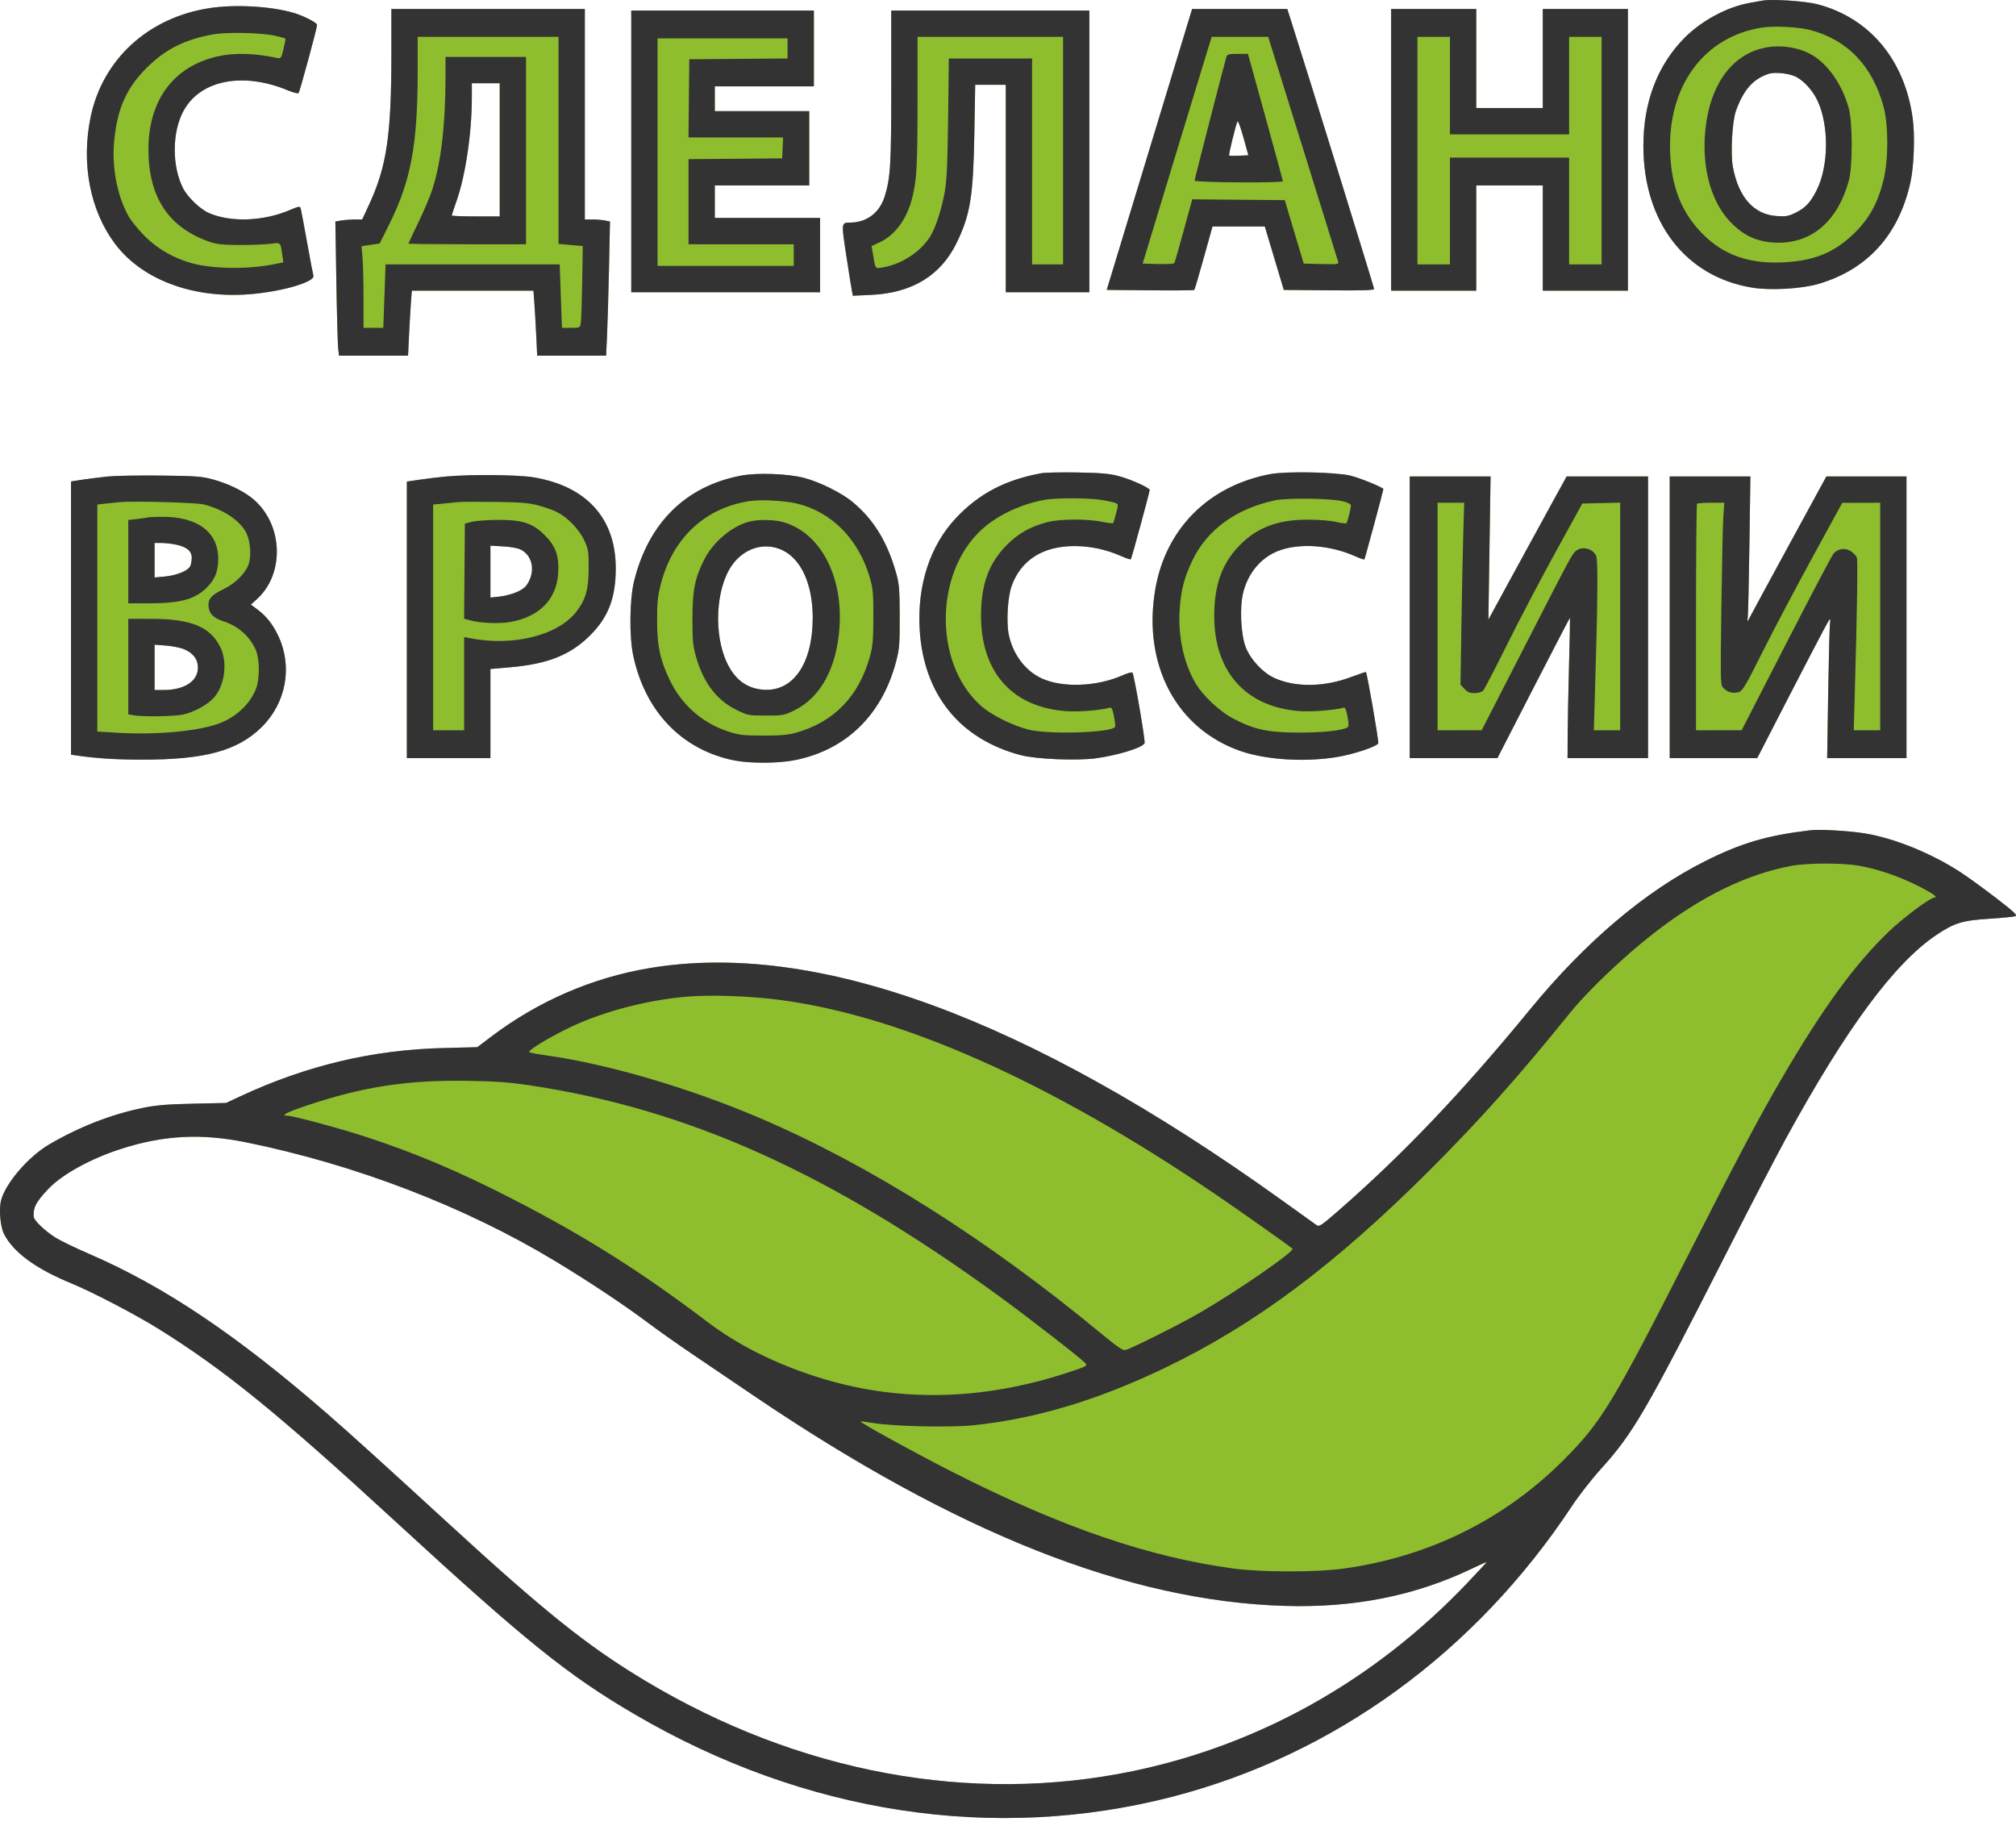
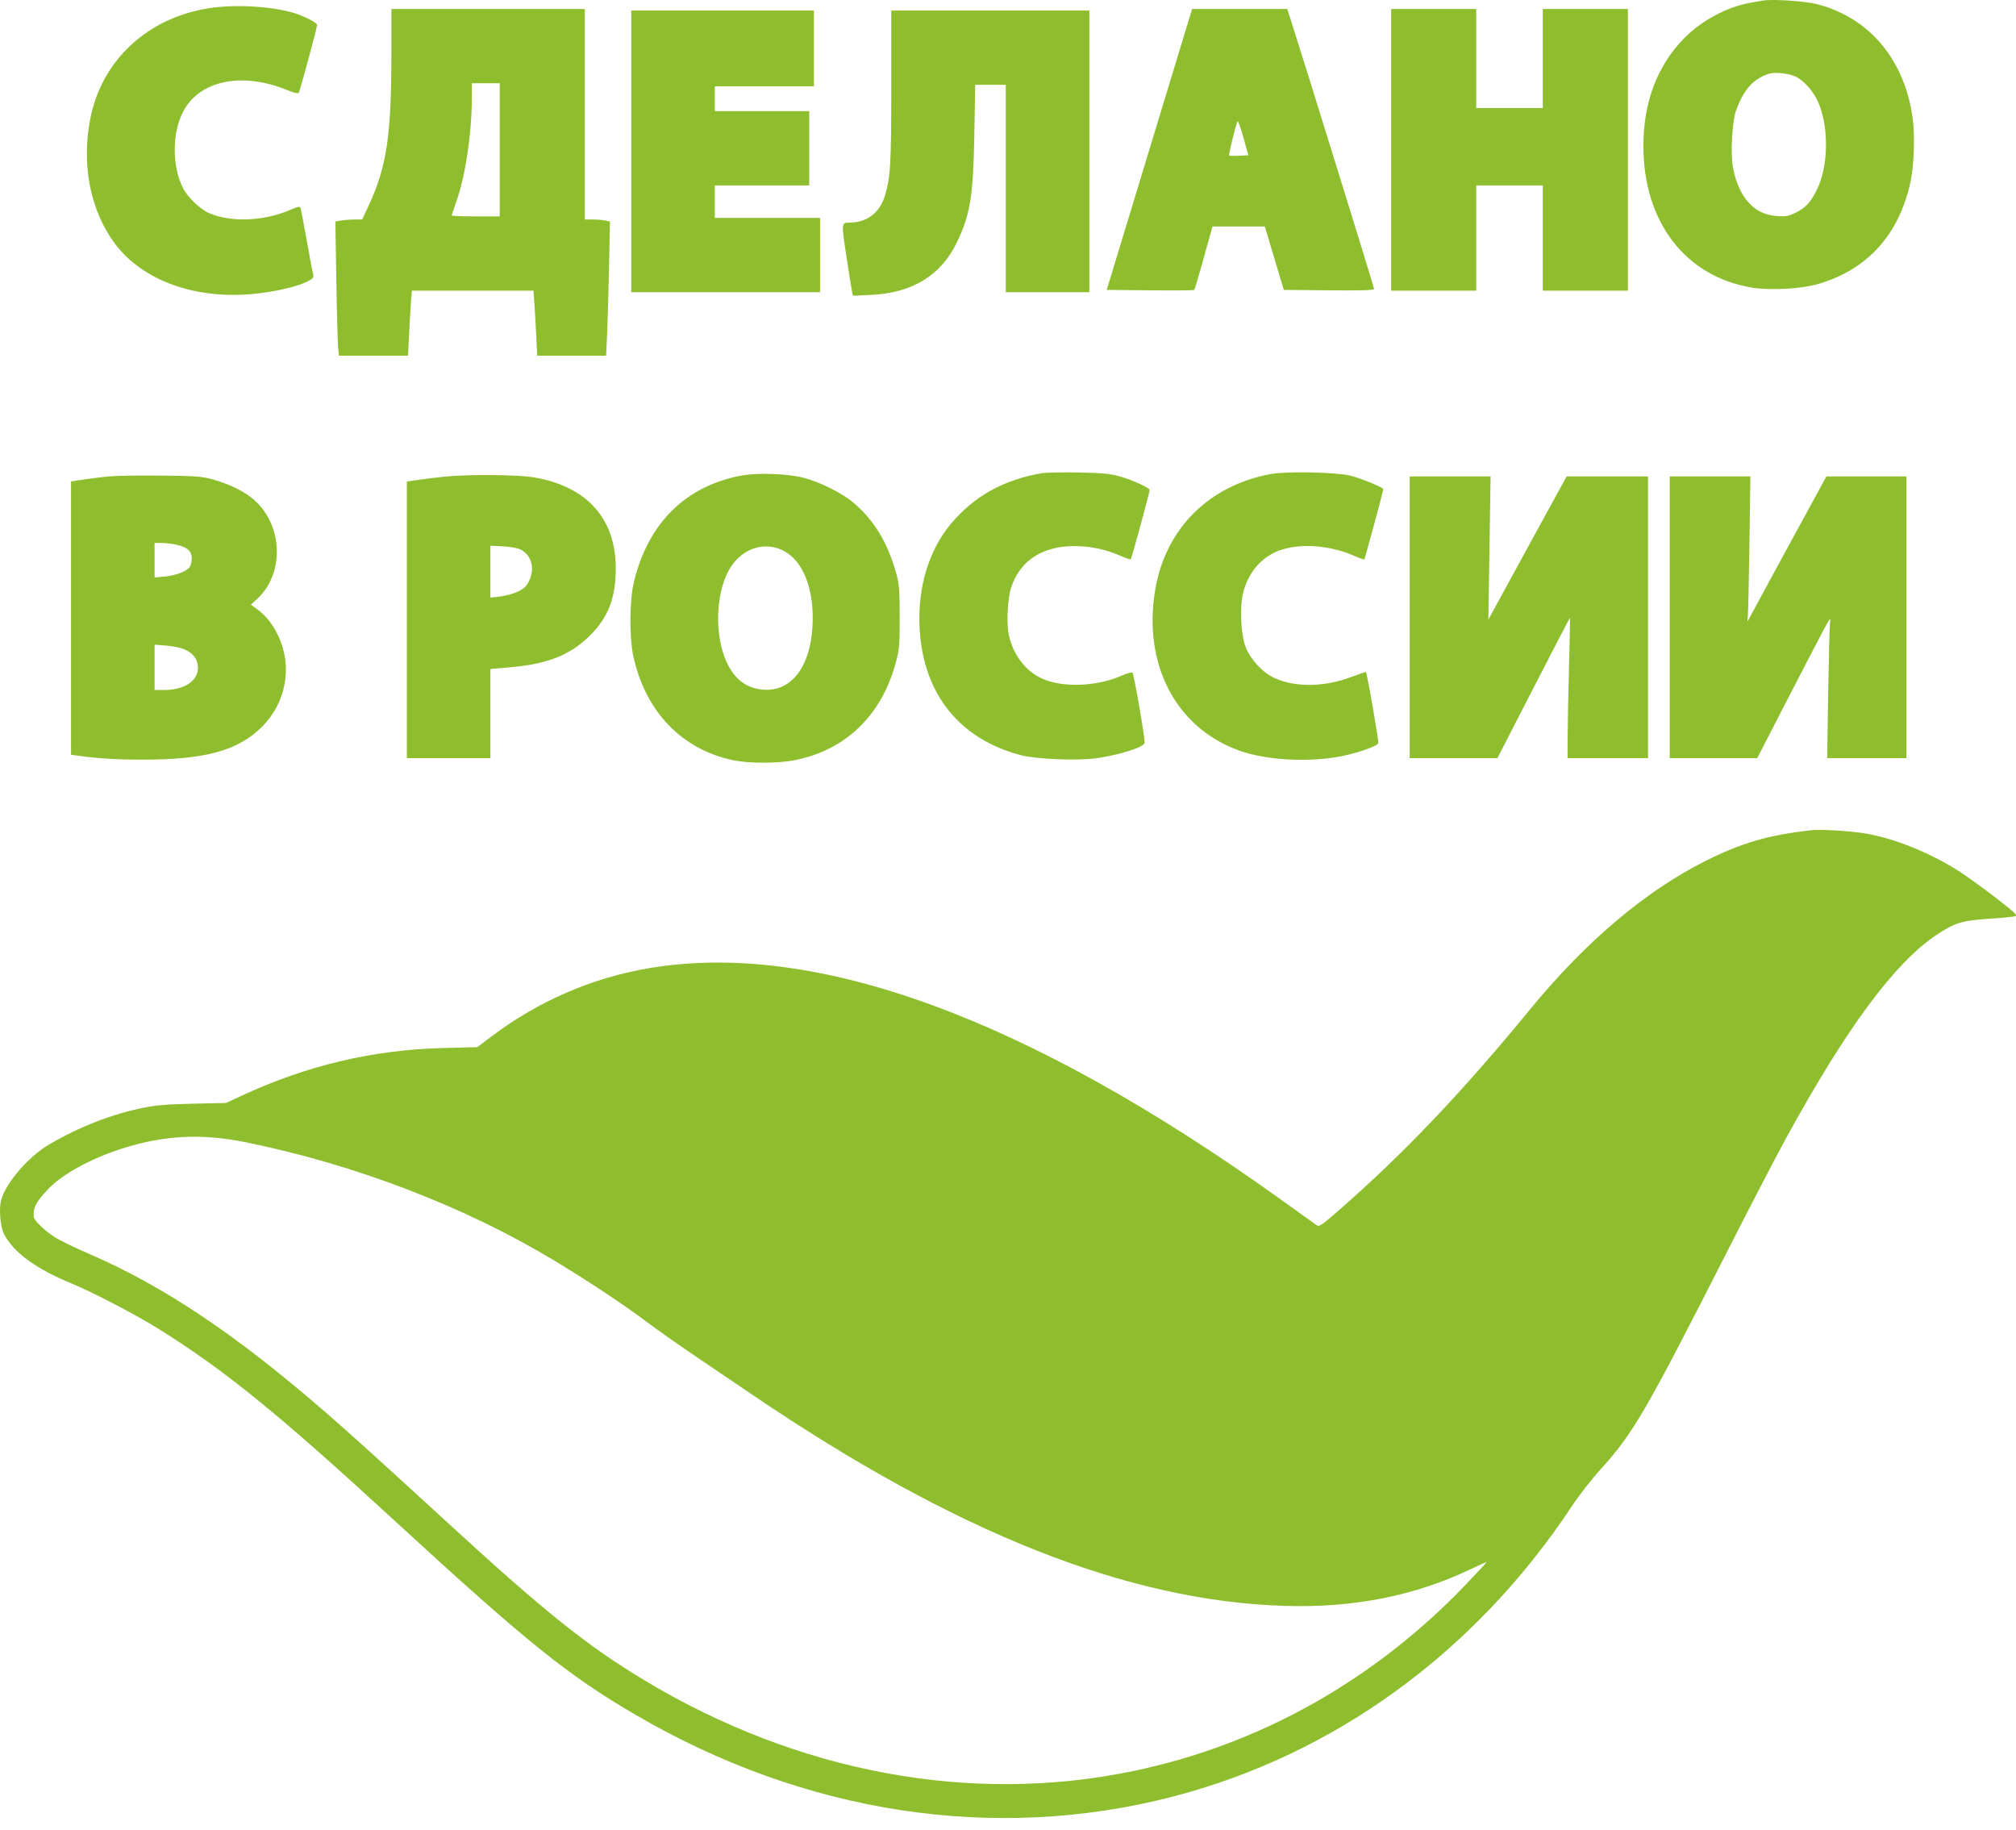
<svg xmlns="http://www.w3.org/2000/svg" width="65" height="59" viewBox="0 0 65 59" fill="none">
  <path fill-rule="evenodd" clip-rule="evenodd" d="M56.828 0.019C56.76 0.031 56.569 0.065 56.404 0.095C55.683 0.225 54.863 0.665 54.316 1.217C53.439 2.101 52.986 3.289 52.986 4.705C52.986 7.161 54.345 8.926 56.502 9.274C57.09 9.369 58.097 9.311 58.639 9.15C60.221 8.683 61.233 7.557 61.6 5.858C61.711 5.343 61.745 4.37 61.67 3.821C61.415 1.935 60.285 0.579 58.6 0.137C58.214 0.036 57.138 -0.036 56.828 0.019ZM6.747 0.263C4.771 0.569 3.303 1.92 2.92 3.782C2.613 5.28 2.905 6.79 3.71 7.861C4.602 9.047 6.298 9.659 8.178 9.474C9.199 9.373 10.163 9.078 10.104 8.885C10.09 8.837 9.997 8.348 9.898 7.799C9.8 7.25 9.708 6.763 9.695 6.717C9.673 6.642 9.635 6.648 9.336 6.775C8.49 7.134 7.448 7.173 6.744 6.871C6.458 6.748 6.05 6.359 5.902 6.067C5.538 5.349 5.545 4.257 5.918 3.573C6.46 2.576 7.84 2.308 9.295 2.918C9.456 2.985 9.606 3.022 9.627 3C9.664 2.96 10.224 0.9 10.224 0.802C10.224 0.733 9.795 0.512 9.475 0.417C8.747 0.2 7.577 0.134 6.747 0.263ZM12.619 1.724C12.618 4.368 12.47 5.369 11.892 6.614L11.678 7.075L11.437 7.076C11.305 7.076 11.11 7.091 11.005 7.108L10.813 7.14L10.844 9.041C10.861 10.087 10.888 11.06 10.902 11.205L10.93 11.466H12.043H13.157L13.188 10.805C13.206 10.442 13.233 9.97 13.249 9.758L13.278 9.371H15.239H17.199L17.228 9.758C17.244 9.97 17.271 10.442 17.289 10.805L17.32 11.466H18.431H19.542L19.572 10.83C19.589 10.48 19.617 9.507 19.635 8.667L19.667 7.14L19.505 7.108C19.416 7.09 19.233 7.075 19.099 7.075H18.856V3.682V0.289H15.737H12.619L12.619 1.724ZM37.059 4.818L35.683 9.346L37.082 9.359C37.852 9.366 38.492 9.361 38.506 9.347C38.52 9.334 38.658 8.867 38.812 8.311L39.094 7.3H39.937H40.78L41.086 8.323L41.392 9.346L42.848 9.359C43.933 9.369 44.304 9.357 44.304 9.314C44.304 9.266 42.157 2.332 41.652 0.751L41.505 0.289H39.97H38.436L37.059 4.818ZM44.853 4.83V9.371H46.225H47.597V7.674V5.978H48.67H49.743V7.674V9.371H51.115H52.487V4.83V0.289H51.115H49.743V1.886V3.483H48.67H47.597V1.886V0.289H46.225H44.853V4.83ZM20.353 4.88V9.421H23.397H26.441V8.223V7.026H24.744H23.047V6.502V5.978H24.569H26.091V4.78V3.583H24.569H23.047V3.183V2.784H24.644H26.241V1.562V0.339H23.297H20.353V4.88ZM28.736 2.781C28.736 5.301 28.711 5.723 28.528 6.321C28.363 6.858 27.949 7.173 27.404 7.176C27.123 7.178 27.123 7.177 27.288 8.252C27.371 8.799 27.453 9.311 27.47 9.39L27.499 9.534L28.08 9.507C29.41 9.447 30.336 8.881 30.85 7.817C31.285 6.914 31.379 6.332 31.415 4.319L31.442 2.734H31.935H32.428V6.078V9.421H33.776H35.123V4.88V0.339H31.929H28.736V2.781ZM57.908 2.476C58.169 2.609 58.457 2.932 58.607 3.261C58.976 4.066 58.96 5.36 58.572 6.132C58.373 6.528 58.211 6.702 57.898 6.855C57.658 6.972 57.581 6.986 57.28 6.964C56.544 6.912 56.055 6.361 55.871 5.379C55.792 4.959 55.849 3.914 55.969 3.578C56.213 2.896 56.523 2.544 57.028 2.379C57.226 2.314 57.691 2.365 57.908 2.476ZM16.112 4.83V6.976H15.338C14.913 6.976 14.565 6.963 14.565 6.947C14.565 6.931 14.633 6.725 14.716 6.49C15.011 5.654 15.213 4.285 15.213 3.126V2.684H15.663H16.112V4.83ZM39.951 5.02C39.786 5.028 39.642 5.025 39.63 5.013C39.607 4.989 39.852 3.991 39.901 3.911C39.918 3.884 40.003 4.118 40.091 4.433L40.249 5.005L39.951 5.02ZM33.572 15.256C32.417 15.467 31.57 15.91 30.835 16.687C29.992 17.576 29.572 18.851 29.651 20.273C29.769 22.372 30.935 23.826 32.916 24.345C33.409 24.474 34.708 24.528 35.328 24.446C36.043 24.35 36.85 24.1 36.904 23.957C36.933 23.884 36.572 21.781 36.515 21.689C36.498 21.66 36.365 21.694 36.191 21.771C35.369 22.136 34.264 22.179 33.592 21.872C33.059 21.629 32.658 21.097 32.525 20.46C32.442 20.057 32.489 19.247 32.617 18.891C32.917 18.054 33.626 17.604 34.645 17.604C35.156 17.604 35.664 17.713 36.141 17.924C36.303 17.996 36.447 18.043 36.46 18.029C36.485 18.005 37.067 15.866 37.068 15.796C37.069 15.726 36.459 15.451 36.078 15.35C35.773 15.268 35.506 15.245 34.749 15.231C34.227 15.222 33.698 15.233 33.572 15.256ZM40.956 15.284C38.968 15.659 37.583 17.046 37.249 18.997C36.832 21.431 37.933 23.506 40.018 24.218C40.831 24.495 42.056 24.572 43.075 24.41C43.629 24.322 44.397 24.068 44.438 23.96C44.461 23.901 44.08 21.704 44.04 21.665C44.033 21.657 43.821 21.729 43.57 21.823C42.697 22.151 41.776 22.165 41.097 21.86C40.721 21.691 40.324 21.269 40.166 20.868C40.006 20.463 39.964 19.568 40.084 19.1C40.23 18.525 40.578 18.073 41.061 17.827C41.715 17.494 42.795 17.534 43.676 17.924C43.838 17.996 43.979 18.046 43.99 18.035C44.006 18.019 44.602 15.815 44.603 15.768C44.604 15.716 43.821 15.397 43.531 15.331C43.034 15.217 41.46 15.188 40.956 15.284ZM23.891 15.333C22.108 15.672 20.907 16.857 20.444 18.735C20.297 19.331 20.285 20.521 20.419 21.146C20.805 22.941 21.985 24.167 23.657 24.511C24.15 24.612 25.062 24.613 25.595 24.511C27.261 24.195 28.441 23.055 28.893 21.321C28.998 20.92 29.01 20.766 29.008 19.874C29.006 19.01 28.991 18.825 28.898 18.49C28.617 17.481 28.174 16.753 27.501 16.192C27.137 15.888 26.432 15.537 25.917 15.404C25.39 15.268 24.413 15.234 23.891 15.333ZM3.487 15.36C3.254 15.383 2.889 15.429 2.677 15.461L2.29 15.52V19.925V24.329L2.502 24.36C3.113 24.448 3.754 24.488 4.575 24.489C6.608 24.491 7.666 24.203 8.44 23.437C9.224 22.66 9.438 21.498 8.978 20.511C8.801 20.133 8.594 19.868 8.306 19.652L8.089 19.49L8.28 19.318C9.215 18.472 9.12 16.817 8.09 16.03C7.779 15.793 7.319 15.578 6.845 15.45C6.506 15.358 6.295 15.343 5.184 15.331C4.484 15.323 3.721 15.336 3.487 15.36ZM14.365 15.363C14.132 15.385 13.756 15.43 13.53 15.464L13.118 15.524V19.982V24.44H14.465H15.812V23.004V21.567L16.473 21.509C17.666 21.402 18.382 21.117 19.011 20.498C19.61 19.907 19.852 19.285 19.853 18.326C19.856 16.717 18.922 15.678 17.213 15.389C16.703 15.302 15.152 15.288 14.365 15.363ZM45.452 19.899V24.44H46.866H48.28L49.445 22.171C50.087 20.924 50.615 19.908 50.62 19.913C50.625 19.919 50.611 20.62 50.588 21.471C50.566 22.322 50.546 23.338 50.544 23.729L50.541 24.44H51.839H53.136V19.899V15.359H51.823H50.511L49.943 16.394C49.63 16.963 49.063 18.002 48.682 18.702L47.989 19.974L48.024 17.666L48.059 15.359H46.755H45.452V19.899ZM53.835 19.899V24.44H55.246H56.657L57.601 22.606C58.121 21.598 58.655 20.57 58.788 20.323C59.008 19.914 59.027 19.892 59.004 20.074C58.989 20.184 58.963 21.211 58.944 22.357L58.911 24.44H60.19H61.469V19.899V15.359H60.178H58.886L57.737 17.467C57.105 18.626 56.53 19.687 56.459 19.824C56.332 20.068 56.33 20.07 56.352 19.899C56.364 19.803 56.388 18.742 56.405 17.542L56.436 15.359H55.135H53.835V19.899ZM5.678 17.558C6.025 17.632 6.182 17.765 6.182 17.985C6.182 18.081 6.158 18.205 6.128 18.261C6.05 18.406 5.687 18.551 5.31 18.586L4.984 18.616V18.06V17.504H5.207C5.329 17.504 5.541 17.528 5.678 17.558ZM16.797 17.721C17.138 17.899 17.252 18.33 17.062 18.721C16.975 18.902 16.901 18.972 16.695 19.072C16.552 19.14 16.296 19.211 16.124 19.23L15.812 19.264V18.427V17.591L16.224 17.614C16.474 17.628 16.699 17.669 16.797 17.721ZM25.225 17.735C25.838 18.026 26.206 18.849 26.204 19.924C26.201 21.387 25.577 22.299 24.623 22.235C24.085 22.198 23.698 21.914 23.439 21.367C23.004 20.449 23.075 18.985 23.59 18.237C23.982 17.667 24.65 17.462 25.225 17.735ZM5.92 20.923C6.223 21.044 6.382 21.251 6.382 21.523C6.382 21.959 5.944 22.244 5.275 22.244H4.984V21.514V20.783L5.346 20.811C5.545 20.826 5.803 20.876 5.92 20.923ZM58.375 26.765C56.985 26.928 56.152 27.172 54.982 27.758C53.046 28.729 51.122 30.358 49.329 32.544C47.146 35.206 45.262 37.186 43.175 39.01C42.616 39.498 42.533 39.555 42.454 39.498C42.405 39.463 41.875 39.083 41.276 38.654C33.128 32.815 26.303 30.314 20.952 31.207C19.099 31.516 17.358 32.269 15.837 33.419L15.388 33.758L14.29 33.786C12.008 33.843 9.877 34.35 7.746 35.343L7.289 35.556L6.224 35.58C5.395 35.598 5.039 35.627 4.616 35.713C3.599 35.919 2.554 36.326 1.586 36.893C0.921 37.282 0.188 38.131 0.038 38.684C-0.04 38.974 0.008 39.544 0.131 39.784C0.436 40.377 1.155 40.902 2.315 41.379C2.986 41.654 4.375 42.38 5.109 42.837C7.25 44.172 8.962 45.564 12.768 49.064C16.966 52.924 18.308 54.005 20.478 55.273C25.951 58.471 32.056 59.405 37.8 57.921C43.017 56.573 47.569 53.263 50.681 48.553C50.903 48.218 51.322 47.68 51.612 47.36C52.656 46.208 53.062 45.509 55.644 40.432C56.397 38.95 57.272 37.266 57.588 36.69C59.537 33.131 61.083 31.044 62.44 30.136C63.017 29.75 63.269 29.673 64.138 29.618C64.55 29.592 64.929 29.555 64.98 29.535C65.055 29.507 64.934 29.393 64.356 28.948C63.962 28.645 63.449 28.272 63.215 28.12C62.272 27.506 61.081 27.022 60.122 26.865C59.63 26.784 58.679 26.73 58.375 26.765ZM7.928 36.824C11.453 37.54 14.987 38.896 17.883 40.644C18.974 41.302 20.133 42.072 20.897 42.646C21.209 42.881 21.832 43.321 22.28 43.624C22.729 43.927 23.629 44.536 24.281 44.979C30.834 49.42 36.361 51.611 41.41 51.769C43.647 51.838 45.617 51.448 47.448 50.572C47.708 50.448 47.926 50.35 47.932 50.356C47.938 50.362 47.644 50.68 47.278 51.063C44.317 54.165 40.616 56.244 36.545 57.092C31.317 58.182 25.75 57.153 20.797 54.179C18.944 53.067 17.579 51.975 14.443 49.097C12.315 47.145 11.314 46.239 10.548 45.572C7.626 43.032 5.283 41.459 2.863 40.417C2.425 40.228 1.934 39.99 1.774 39.887C1.426 39.664 1.095 39.343 1.087 39.222C1.067 38.927 1.155 38.757 1.545 38.341C1.995 37.86 2.929 37.346 3.937 37.026C5.288 36.595 6.503 36.534 7.928 36.824Z" fill="#8EBE2E" />
-   <path fill-rule="evenodd" clip-rule="evenodd" d="M56.828 0.019C56.76 0.031 56.569 0.065 56.404 0.095C55.683 0.225 54.863 0.665 54.316 1.217C53.439 2.101 52.986 3.289 52.986 4.705C52.986 7.161 54.345 8.926 56.502 9.274C57.09 9.369 58.097 9.311 58.639 9.15C60.221 8.683 61.233 7.557 61.6 5.858C61.711 5.343 61.745 4.37 61.67 3.821C61.415 1.935 60.285 0.579 58.6 0.137C58.214 0.036 57.138 -0.036 56.828 0.019ZM6.747 0.263C4.771 0.569 3.303 1.92 2.92 3.782C2.613 5.28 2.905 6.79 3.71 7.861C4.602 9.047 6.298 9.659 8.178 9.474C9.199 9.373 10.163 9.078 10.104 8.885C10.09 8.837 9.997 8.348 9.898 7.799C9.8 7.25 9.708 6.763 9.695 6.717C9.673 6.642 9.635 6.648 9.336 6.775C8.49 7.134 7.448 7.173 6.744 6.871C6.458 6.748 6.05 6.359 5.902 6.067C5.538 5.349 5.545 4.257 5.918 3.573C6.46 2.576 7.84 2.308 9.295 2.918C9.456 2.985 9.606 3.022 9.627 3C9.664 2.96 10.224 0.9 10.224 0.802C10.224 0.733 9.795 0.512 9.475 0.417C8.747 0.2 7.577 0.134 6.747 0.263ZM12.619 1.724C12.618 4.368 12.47 5.369 11.892 6.614L11.678 7.075L11.437 7.076C11.305 7.076 11.11 7.091 11.005 7.108L10.813 7.14L10.844 9.041C10.861 10.087 10.888 11.06 10.902 11.205L10.93 11.466H12.043H13.157L13.188 10.805C13.206 10.442 13.233 9.97 13.249 9.758L13.278 9.371H15.239H17.199L17.228 9.758C17.244 9.97 17.271 10.442 17.289 10.805L17.32 11.466H18.431H19.542L19.572 10.83C19.589 10.48 19.617 9.507 19.635 8.667L19.667 7.14L19.505 7.108C19.416 7.09 19.233 7.075 19.099 7.075H18.856V3.682V0.289H15.737H12.619L12.619 1.724ZM37.059 4.818L35.683 9.346L37.082 9.359C37.852 9.366 38.492 9.361 38.506 9.347C38.52 9.334 38.658 8.867 38.812 8.311L39.094 7.3H39.937H40.78L41.086 8.323L41.392 9.346L42.848 9.359C43.933 9.369 44.304 9.357 44.304 9.314C44.304 9.266 42.157 2.332 41.652 0.751L41.505 0.289H39.97H38.436L37.059 4.818ZM44.853 4.83V9.371H46.225H47.597V7.674V5.978H48.67H49.743V7.674V9.371H51.115H52.487V4.83V0.289H51.115H49.743V1.886V3.483H48.67H47.597V1.886V0.289H46.225H44.853V4.83ZM20.353 4.88V9.421H23.397H26.441V8.223V7.026H24.744H23.047V6.502V5.978H24.569H26.091V4.78V3.583H24.569H23.047V3.183V2.784H24.644H26.241V1.562V0.339H23.297H20.353V4.88ZM28.736 2.781C28.736 5.301 28.711 5.723 28.528 6.321C28.363 6.858 27.949 7.173 27.404 7.176C27.123 7.178 27.123 7.177 27.288 8.252C27.371 8.799 27.453 9.311 27.47 9.39L27.499 9.534L28.08 9.507C29.41 9.447 30.336 8.881 30.85 7.817C31.285 6.914 31.379 6.332 31.415 4.319L31.442 2.734H31.935H32.428V6.078V9.421H33.776H35.123V4.88V0.339H31.929H28.736V2.781ZM58.35 0.964C59.559 1.275 60.375 2.125 60.731 3.444C60.89 4.035 60.889 5.158 60.728 5.803C60.545 6.541 60.277 7.033 59.803 7.501C59.159 8.137 58.515 8.405 57.502 8.457C56.389 8.513 55.562 8.22 54.883 7.528C54.226 6.859 53.898 6.044 53.85 4.955C53.753 2.796 54.924 1.186 56.805 0.89C57.193 0.83 57.972 0.867 58.35 0.964ZM8.891 1.157C9.05 1.194 9.189 1.234 9.2 1.245C9.211 1.256 9.184 1.407 9.141 1.58C9.061 1.895 9.061 1.896 8.907 1.863C8.19 1.712 7.551 1.696 7.015 1.818C5.594 2.14 4.783 3.234 4.786 4.826C4.788 6.369 5.445 7.349 6.781 7.804C6.997 7.877 7.204 7.897 7.754 7.898C8.138 7.898 8.579 7.881 8.735 7.858C9.053 7.813 9.043 7.803 9.103 8.228L9.135 8.458L8.819 8.521C8 8.684 6.885 8.672 6.217 8.494C5.625 8.336 5.094 8.036 4.681 7.626C4.473 7.419 4.233 7.127 4.148 6.976C3.766 6.297 3.592 5.345 3.689 4.466C3.799 3.461 4.091 2.823 4.732 2.184C5.331 1.587 5.961 1.271 6.872 1.109C7.331 1.027 8.46 1.054 8.891 1.157ZM18.008 4.526V7.863L18.399 7.898L18.79 7.933L18.771 9.088C18.761 9.724 18.741 10.317 18.727 10.406C18.702 10.568 18.701 10.568 18.41 10.568H18.119L18.082 9.545L18.046 8.523H15.239H12.431L12.395 9.545L12.358 10.568H12.04H11.721V9.628C11.721 9.111 11.706 8.518 11.689 8.312L11.657 7.937L11.95 7.893L12.242 7.849L12.546 7.24C13.247 5.838 13.466 4.67 13.467 2.323L13.467 1.188H15.737H18.008V4.526ZM34.275 4.855V8.523H33.776H33.277V5.204V1.886H31.934H30.592L30.569 3.795C30.551 5.275 30.527 5.809 30.463 6.173C30.366 6.721 30.18 7.303 30.009 7.594C29.719 8.088 29.096 8.508 28.498 8.613C28.203 8.665 28.232 8.7 28.146 8.191L28.103 7.934L28.354 7.816C28.855 7.583 29.238 7.066 29.409 6.391C29.557 5.809 29.582 5.362 29.583 3.296L29.584 1.188H31.929H34.275V4.855ZM42.005 4.768C42.619 6.737 43.132 8.388 43.145 8.437C43.167 8.519 43.126 8.525 42.603 8.512L42.036 8.498L41.729 7.475L41.423 6.452L39.931 6.439L38.44 6.425L38.166 7.428C38.016 7.98 37.879 8.453 37.863 8.479C37.847 8.505 37.615 8.52 37.337 8.512L36.841 8.498L37.826 5.254C38.368 3.47 38.87 1.826 38.94 1.599L39.068 1.188H39.979H40.889L42.005 4.768ZM46.749 2.759V4.331H48.67H50.591V2.759V1.188H51.115H51.639V4.855V8.523H51.115H50.591V6.801V5.08H48.67H46.749V6.801V8.523H46.225H45.701V4.855V1.188H46.225H46.749V2.759ZM25.393 1.561V1.885L23.808 1.898L22.224 1.911L22.211 3.171L22.198 4.431H23.723H25.248L25.233 4.768L25.218 5.105L23.709 5.118L22.199 5.131V6.502V7.874H23.896H25.592V8.223V8.572H23.397H21.201V4.905V1.237H23.297H25.393V1.561ZM56.779 1.567C55.783 1.833 55.128 2.787 54.985 4.177C54.863 5.368 55.151 6.464 55.76 7.122C56.214 7.612 56.695 7.824 57.352 7.824C58.445 7.824 59.261 7.102 59.609 5.828C59.736 5.363 59.734 3.945 59.606 3.483C59.399 2.734 58.945 2.077 58.425 1.773C57.961 1.502 57.322 1.422 56.779 1.567ZM39.544 1.824C39.462 2.099 38.516 5.776 38.516 5.822C38.516 5.886 41.359 5.905 41.361 5.841C41.362 5.82 41.11 4.888 40.8 3.77L40.237 1.737L39.904 1.737C39.63 1.736 39.566 1.752 39.544 1.824ZM14.364 2.497C14.361 4.039 14.219 5.24 13.938 6.113C13.868 6.327 13.667 6.802 13.49 7.168C13.313 7.535 13.168 7.844 13.168 7.854C13.168 7.865 14.021 7.874 15.064 7.874H16.96V4.855V1.836H15.663H14.365L14.364 2.497ZM57.908 2.476C58.169 2.609 58.457 2.932 58.607 3.261C58.976 4.066 58.96 5.36 58.572 6.132C58.373 6.528 58.211 6.702 57.898 6.855C57.658 6.972 57.581 6.986 57.28 6.964C56.544 6.912 56.055 6.361 55.871 5.379C55.792 4.959 55.849 3.914 55.969 3.578C56.213 2.896 56.523 2.544 57.028 2.379C57.226 2.314 57.691 2.365 57.908 2.476ZM16.112 4.83V6.976H15.338C14.913 6.976 14.565 6.963 14.565 6.947C14.565 6.931 14.633 6.725 14.716 6.49C15.011 5.654 15.213 4.285 15.213 3.126V2.684H15.663H16.112V4.83ZM39.951 5.02C39.786 5.028 39.642 5.025 39.63 5.013C39.607 4.989 39.852 3.991 39.901 3.911C39.918 3.884 40.003 4.118 40.091 4.433L40.249 5.005L39.951 5.02ZM33.572 15.256C32.417 15.467 31.57 15.91 30.835 16.687C29.992 17.576 29.572 18.851 29.651 20.273C29.769 22.372 30.935 23.826 32.916 24.345C33.409 24.474 34.708 24.528 35.328 24.446C36.043 24.35 36.85 24.1 36.904 23.957C36.933 23.884 36.572 21.781 36.515 21.689C36.498 21.66 36.365 21.694 36.191 21.771C35.369 22.136 34.264 22.179 33.592 21.872C33.059 21.629 32.658 21.097 32.525 20.46C32.442 20.057 32.489 19.247 32.617 18.891C32.917 18.054 33.626 17.604 34.645 17.604C35.156 17.604 35.664 17.713 36.141 17.924C36.303 17.996 36.447 18.043 36.46 18.029C36.485 18.005 37.067 15.866 37.068 15.796C37.069 15.726 36.459 15.451 36.078 15.35C35.773 15.268 35.506 15.245 34.749 15.231C34.227 15.222 33.698 15.233 33.572 15.256ZM40.956 15.284C38.968 15.659 37.583 17.046 37.249 18.997C36.832 21.431 37.933 23.506 40.018 24.218C40.831 24.495 42.056 24.572 43.075 24.41C43.629 24.322 44.397 24.068 44.438 23.96C44.461 23.901 44.08 21.704 44.04 21.665C44.033 21.657 43.821 21.729 43.57 21.823C42.697 22.151 41.776 22.165 41.097 21.86C40.721 21.691 40.324 21.269 40.166 20.868C40.006 20.463 39.964 19.568 40.084 19.1C40.23 18.525 40.578 18.073 41.061 17.827C41.715 17.494 42.795 17.534 43.676 17.924C43.838 17.996 43.979 18.046 43.99 18.035C44.006 18.019 44.602 15.815 44.603 15.768C44.604 15.716 43.821 15.397 43.531 15.331C43.034 15.217 41.46 15.188 40.956 15.284ZM23.891 15.333C22.108 15.672 20.907 16.857 20.444 18.735C20.297 19.331 20.285 20.521 20.419 21.146C20.805 22.941 21.985 24.167 23.657 24.511C24.15 24.612 25.062 24.613 25.595 24.511C27.261 24.195 28.441 23.055 28.893 21.321C28.998 20.92 29.01 20.766 29.008 19.874C29.006 19.01 28.991 18.825 28.898 18.49C28.617 17.481 28.174 16.753 27.501 16.192C27.137 15.888 26.432 15.537 25.917 15.404C25.39 15.268 24.413 15.234 23.891 15.333ZM3.487 15.36C3.254 15.383 2.889 15.429 2.677 15.461L2.29 15.52V19.925V24.329L2.502 24.36C3.113 24.448 3.754 24.488 4.575 24.489C6.608 24.491 7.666 24.203 8.44 23.437C9.224 22.66 9.438 21.498 8.978 20.511C8.801 20.133 8.594 19.868 8.306 19.652L8.089 19.49L8.28 19.318C9.215 18.472 9.12 16.817 8.09 16.03C7.779 15.793 7.319 15.578 6.845 15.45C6.506 15.358 6.295 15.343 5.184 15.331C4.484 15.323 3.721 15.336 3.487 15.36ZM14.365 15.363C14.132 15.385 13.756 15.43 13.53 15.464L13.118 15.524V19.982V24.44H14.465H15.812V23.004V21.567L16.473 21.509C17.666 21.402 18.382 21.117 19.011 20.498C19.61 19.907 19.852 19.285 19.853 18.326C19.856 16.717 18.922 15.678 17.213 15.389C16.703 15.302 15.152 15.288 14.365 15.363ZM45.452 19.899V24.44H46.866H48.28L49.445 22.171C50.087 20.924 50.615 19.908 50.62 19.913C50.625 19.919 50.611 20.62 50.588 21.471C50.566 22.322 50.546 23.338 50.544 23.729L50.541 24.44H51.839H53.136V19.899V15.359H51.823H50.511L49.943 16.394C49.63 16.963 49.063 18.002 48.682 18.702L47.989 19.974L48.024 17.666L48.059 15.359H46.755H45.452V19.899ZM53.835 19.899V24.44H55.246H56.657L57.601 22.606C58.121 21.598 58.655 20.57 58.788 20.323C59.008 19.914 59.027 19.892 59.004 20.074C58.989 20.184 58.963 21.211 58.944 22.357L58.911 24.44H60.19H61.469V19.899V15.359H60.178H58.886L57.737 17.467C57.105 18.626 56.53 19.687 56.459 19.824C56.332 20.068 56.33 20.07 56.352 19.899C56.364 19.803 56.388 18.742 56.405 17.542L56.436 15.359H55.135H53.835V19.899ZM35.487 16.113C35.684 16.143 35.894 16.187 35.954 16.21C36.061 16.25 36.062 16.256 35.987 16.541C35.946 16.7 35.903 16.845 35.892 16.862C35.882 16.879 35.721 16.861 35.535 16.822C35.063 16.722 34.179 16.726 33.776 16.83C33.242 16.967 32.836 17.193 32.477 17.552C31.882 18.148 31.63 18.832 31.63 19.849C31.63 21.681 32.649 22.812 34.403 22.927C34.794 22.953 35.502 22.895 35.777 22.814C35.841 22.796 35.87 22.854 35.917 23.092C35.95 23.258 35.965 23.412 35.95 23.435C35.836 23.62 33.825 23.684 33.177 23.524C32.648 23.394 31.958 23.049 31.62 22.746C30.037 21.326 30.142 18.247 31.817 16.931C32.332 16.526 33.03 16.223 33.709 16.109C34.074 16.048 35.083 16.05 35.487 16.113ZM43.294 16.159C43.452 16.198 43.556 16.251 43.556 16.293C43.556 16.395 43.447 16.825 43.412 16.865C43.395 16.884 43.246 16.866 43.082 16.827C42.91 16.785 42.526 16.753 42.183 16.752C41.184 16.748 40.499 17.013 39.92 17.63C39.388 18.197 39.151 18.88 39.149 19.849C39.146 21.657 40.168 22.796 41.909 22.925C42.275 22.952 43.057 22.891 43.31 22.816C43.371 22.797 43.401 22.859 43.446 23.102C43.489 23.337 43.489 23.421 43.446 23.448C43.281 23.55 42.662 23.617 41.884 23.616C40.891 23.615 40.461 23.525 39.79 23.179C39.316 22.935 38.769 22.42 38.523 21.985C38.16 21.344 37.98 20.488 38.034 19.657C38.075 19.027 38.182 18.617 38.451 18.056C38.922 17.074 39.863 16.392 41.111 16.129C41.512 16.045 42.911 16.064 43.294 16.159ZM25.692 16.233C26.82 16.503 27.688 17.387 28.047 18.63C28.147 18.978 28.161 19.133 28.159 19.899C28.157 20.635 28.139 20.834 28.048 21.162C27.69 22.456 26.876 23.29 25.642 23.627C25.398 23.694 25.14 23.715 24.594 23.713C23.945 23.711 23.829 23.697 23.461 23.575C22.634 23.301 21.973 22.715 21.593 21.92C21.283 21.273 21.19 20.836 21.186 20.024C21.184 19.465 21.205 19.236 21.294 18.878C21.665 17.373 22.703 16.384 24.154 16.155C24.512 16.098 25.294 16.138 25.692 16.233ZM6.556 16.259C7.181 16.409 7.735 16.775 7.938 17.173C8.065 17.423 8.107 17.862 8.03 18.146C7.95 18.443 7.609 18.797 7.218 18.987C6.813 19.185 6.707 19.303 6.723 19.539C6.739 19.777 6.878 19.921 7.19 20.023C7.678 20.182 8.047 20.505 8.244 20.945C8.372 21.23 8.38 21.864 8.259 22.188C8.069 22.7 7.59 23.143 7.013 23.34C6.296 23.586 4.978 23.697 3.724 23.619L3.138 23.582V19.923V16.264L3.4 16.235C3.544 16.219 3.752 16.198 3.862 16.187C4.282 16.147 6.315 16.201 6.556 16.259ZM17.368 16.297C17.578 16.354 17.846 16.449 17.963 16.509C18.303 16.683 18.677 17.071 18.837 17.418C18.971 17.707 18.981 17.771 18.979 18.328C18.976 19 18.886 19.323 18.59 19.71C17.996 20.488 16.529 20.852 15.126 20.568L14.964 20.535V22.039V23.542H14.465H13.966V19.903V16.265L14.278 16.236C14.45 16.22 14.668 16.198 14.764 16.187C14.861 16.176 15.399 16.173 15.962 16.18C16.812 16.191 17.049 16.211 17.368 16.297ZM47.178 17.217C47.162 17.773 47.136 19.092 47.119 20.149L47.089 22.07L47.216 22.207C47.314 22.312 47.389 22.344 47.541 22.344C47.652 22.344 47.773 22.311 47.816 22.269C47.857 22.227 48.205 21.559 48.589 20.784C48.973 20.009 49.676 18.668 50.152 17.804L51.017 16.232L51.627 16.218L52.238 16.204V19.873V23.542H51.814H51.389L51.417 22.606C51.515 19.36 51.528 18.076 51.463 17.919C51.375 17.706 51.05 17.603 50.859 17.728C50.695 17.836 50.759 17.72 49.169 20.818L47.772 23.541L47.061 23.541L46.35 23.542V19.874V16.207H46.779H47.208L47.178 17.217ZM55.563 16.668C55.546 16.922 55.518 18.244 55.5 19.606C55.468 22.079 55.468 22.081 55.573 22.187C55.708 22.321 55.889 22.366 56.065 22.309C56.186 22.27 56.29 22.094 56.828 21.017C57.172 20.331 57.89 18.969 58.425 17.99L59.398 16.21L60.01 16.209L60.621 16.207V19.874V23.542H60.195H59.769L59.8 22.432C59.879 19.627 59.902 18.07 59.868 17.973C59.847 17.916 59.758 17.823 59.67 17.767C59.489 17.652 59.269 17.682 59.12 17.84C59.074 17.889 58.388 19.191 57.596 20.734L56.155 23.54L55.419 23.541L54.683 23.542V19.908C54.683 17.909 54.698 16.258 54.716 16.24C54.734 16.222 54.939 16.207 55.171 16.207H55.593L55.563 16.668ZM4.76 16.681C4.732 16.69 4.581 16.713 4.423 16.73L4.136 16.763V18.107V19.45L4.822 19.45C5.835 19.448 6.309 19.314 6.691 18.918C6.94 18.66 7.036 18.408 7.036 18.013C7.036 17.146 6.36 16.648 5.199 16.66C4.985 16.662 4.787 16.672 4.76 16.681ZM15.213 16.822L14.989 16.881L14.976 18.412L14.963 19.944L15.15 19.996C15.483 20.088 16.08 20.115 16.441 20.053C17.387 19.89 17.942 19.329 17.997 18.482C18.032 17.925 17.921 17.609 17.564 17.252C17.173 16.861 16.838 16.754 16.019 16.76C15.7 16.762 15.337 16.79 15.213 16.822ZM24.183 16.81C23.619 16.943 22.998 17.46 22.704 18.041C22.404 18.637 22.325 19.031 22.325 19.949C22.325 20.659 22.341 20.827 22.44 21.17C22.681 22.009 23.105 22.569 23.736 22.88C24.108 23.064 24.126 23.068 24.693 23.068C25.247 23.068 25.284 23.061 25.61 22.901C26.457 22.484 26.973 21.541 27.066 20.241C27.187 18.548 26.432 17.147 25.226 16.825C24.94 16.749 24.469 16.742 24.183 16.81ZM5.678 17.558C6.025 17.632 6.182 17.765 6.182 17.985C6.182 18.081 6.158 18.205 6.128 18.261C6.05 18.406 5.687 18.551 5.31 18.586L4.984 18.616V18.06V17.504H5.207C5.329 17.504 5.541 17.528 5.678 17.558ZM16.797 17.721C17.138 17.899 17.252 18.33 17.062 18.721C16.975 18.902 16.901 18.972 16.695 19.072C16.552 19.14 16.296 19.211 16.124 19.23L15.812 19.264V18.427V17.591L16.224 17.614C16.474 17.628 16.699 17.669 16.797 17.721ZM25.225 17.735C25.838 18.026 26.206 18.849 26.204 19.924C26.201 21.387 25.577 22.299 24.623 22.235C24.085 22.198 23.698 21.914 23.439 21.367C23.004 20.449 23.075 18.985 23.59 18.237C23.982 17.667 24.65 17.462 25.225 17.735ZM4.136 21.489V23.03L4.323 23.061C4.63 23.111 5.608 23.097 5.893 23.037C6.257 22.961 6.705 22.714 6.907 22.479C7.254 22.073 7.342 21.342 7.102 20.859C6.773 20.201 6.162 19.951 4.872 19.95L4.136 19.949V21.489ZM5.92 20.923C6.223 21.044 6.382 21.251 6.382 21.523C6.382 21.959 5.944 22.244 5.275 22.244H4.984V21.514V20.783L5.346 20.811C5.545 20.826 5.803 20.876 5.92 20.923ZM58.375 26.765C56.985 26.928 56.152 27.172 54.982 27.758C53.046 28.729 51.122 30.358 49.329 32.544C47.146 35.206 45.262 37.186 43.175 39.01C42.616 39.498 42.533 39.555 42.454 39.498C42.405 39.463 41.875 39.083 41.276 38.654C33.128 32.815 26.303 30.314 20.952 31.207C19.099 31.516 17.358 32.269 15.837 33.419L15.388 33.758L14.29 33.786C12.008 33.843 9.877 34.35 7.746 35.343L7.289 35.556L6.224 35.58C5.395 35.598 5.039 35.627 4.616 35.713C3.599 35.919 2.554 36.326 1.586 36.893C0.921 37.282 0.188 38.131 0.038 38.684C-0.04 38.974 0.008 39.544 0.131 39.784C0.436 40.377 1.155 40.902 2.315 41.379C2.986 41.654 4.375 42.38 5.109 42.837C7.25 44.172 8.962 45.564 12.768 49.064C16.966 52.924 18.308 54.005 20.478 55.273C25.951 58.471 32.056 59.405 37.8 57.921C43.017 56.573 47.569 53.263 50.681 48.553C50.903 48.218 51.322 47.68 51.612 47.36C52.656 46.208 53.062 45.509 55.644 40.432C56.397 38.95 57.272 37.266 57.588 36.69C59.537 33.131 61.083 31.044 62.44 30.136C63.017 29.75 63.269 29.673 64.138 29.618C64.55 29.592 64.929 29.555 64.98 29.535C65.055 29.507 64.934 29.393 64.356 28.948C63.962 28.645 63.449 28.272 63.215 28.12C62.272 27.506 61.081 27.022 60.122 26.865C59.63 26.784 58.679 26.73 58.375 26.765ZM59.933 27.907C60.516 28.009 61.2 28.24 61.805 28.54C62.275 28.773 62.506 28.931 62.379 28.931C62.24 28.931 61.368 29.58 60.893 30.037C59.789 31.099 58.757 32.518 57.416 34.819C56.716 36.02 56.038 37.299 54.521 40.283C51.989 45.261 51.646 45.827 50.425 47.055C48.504 48.985 46.062 50.191 43.306 50.569C42.447 50.687 40.675 50.686 39.788 50.567C37.055 50.202 34.258 49.246 30.782 47.489C29.598 46.891 27.709 45.855 27.747 45.824C27.756 45.816 27.954 45.841 28.187 45.879C28.815 45.982 30.641 46.022 31.358 45.949C33.38 45.743 35.395 45.139 37.592 44.081C40.468 42.695 43.033 40.779 46.08 37.739C47.694 36.129 48.962 34.708 50.624 32.648C51.205 31.928 52.367 30.824 53.336 30.073C54.859 28.891 56.334 28.173 57.777 27.91C58.286 27.817 59.41 27.816 59.933 27.907ZM25.087 32.227C29.045 32.732 33.843 34.866 39.19 38.501C39.947 39.015 41.575 40.165 41.672 40.254C41.758 40.332 39.883 41.627 38.663 42.331C38.044 42.689 36.534 43.446 36.291 43.521C36.208 43.546 36.047 43.438 35.517 43C31.826 39.946 28.042 37.556 24.494 36.041C22.206 35.064 19.582 34.295 17.584 34.018C17.337 33.984 17.104 33.94 17.067 33.921C16.983 33.878 17.758 33.408 18.443 33.088C19.498 32.594 20.907 32.231 22.174 32.127C22.916 32.066 24.155 32.108 25.087 32.227ZM17.085 34.989C22.175 35.752 26.75 37.807 32.213 41.785C33.159 42.474 34.852 43.789 34.993 43.944C35.07 44.03 35.043 44.044 34.462 44.237C31.642 45.17 28.899 45.215 26.292 44.372C24.942 43.936 23.771 43.345 22.804 42.611C20.668 40.991 18.864 39.853 16.536 38.657C14.786 37.759 13.428 37.184 11.791 36.647C10.958 36.374 9.445 35.967 9.266 35.967C9.026 35.967 9.244 35.855 9.937 35.625C11.729 35.028 13.135 34.814 15.064 34.843C15.996 34.858 16.41 34.888 17.085 34.989ZM7.928 36.824C11.453 37.54 14.987 38.896 17.883 40.644C18.974 41.302 20.133 42.072 20.897 42.646C21.209 42.881 21.832 43.321 22.28 43.624C22.729 43.927 23.629 44.536 24.281 44.979C30.834 49.42 36.361 51.611 41.41 51.769C43.647 51.838 45.617 51.448 47.448 50.572C47.708 50.448 47.926 50.35 47.932 50.356C47.938 50.362 47.644 50.68 47.278 51.063C44.317 54.165 40.616 56.244 36.545 57.092C31.317 58.182 25.75 57.153 20.797 54.179C18.944 53.067 17.579 51.975 14.443 49.097C12.315 47.145 11.314 46.239 10.548 45.572C7.626 43.032 5.283 41.459 2.863 40.417C2.425 40.228 1.934 39.99 1.774 39.887C1.426 39.664 1.095 39.343 1.087 39.222C1.067 38.927 1.155 38.757 1.545 38.341C1.995 37.86 2.929 37.346 3.937 37.026C5.288 36.595 6.503 36.534 7.928 36.824Z" fill="#333333" />
</svg>